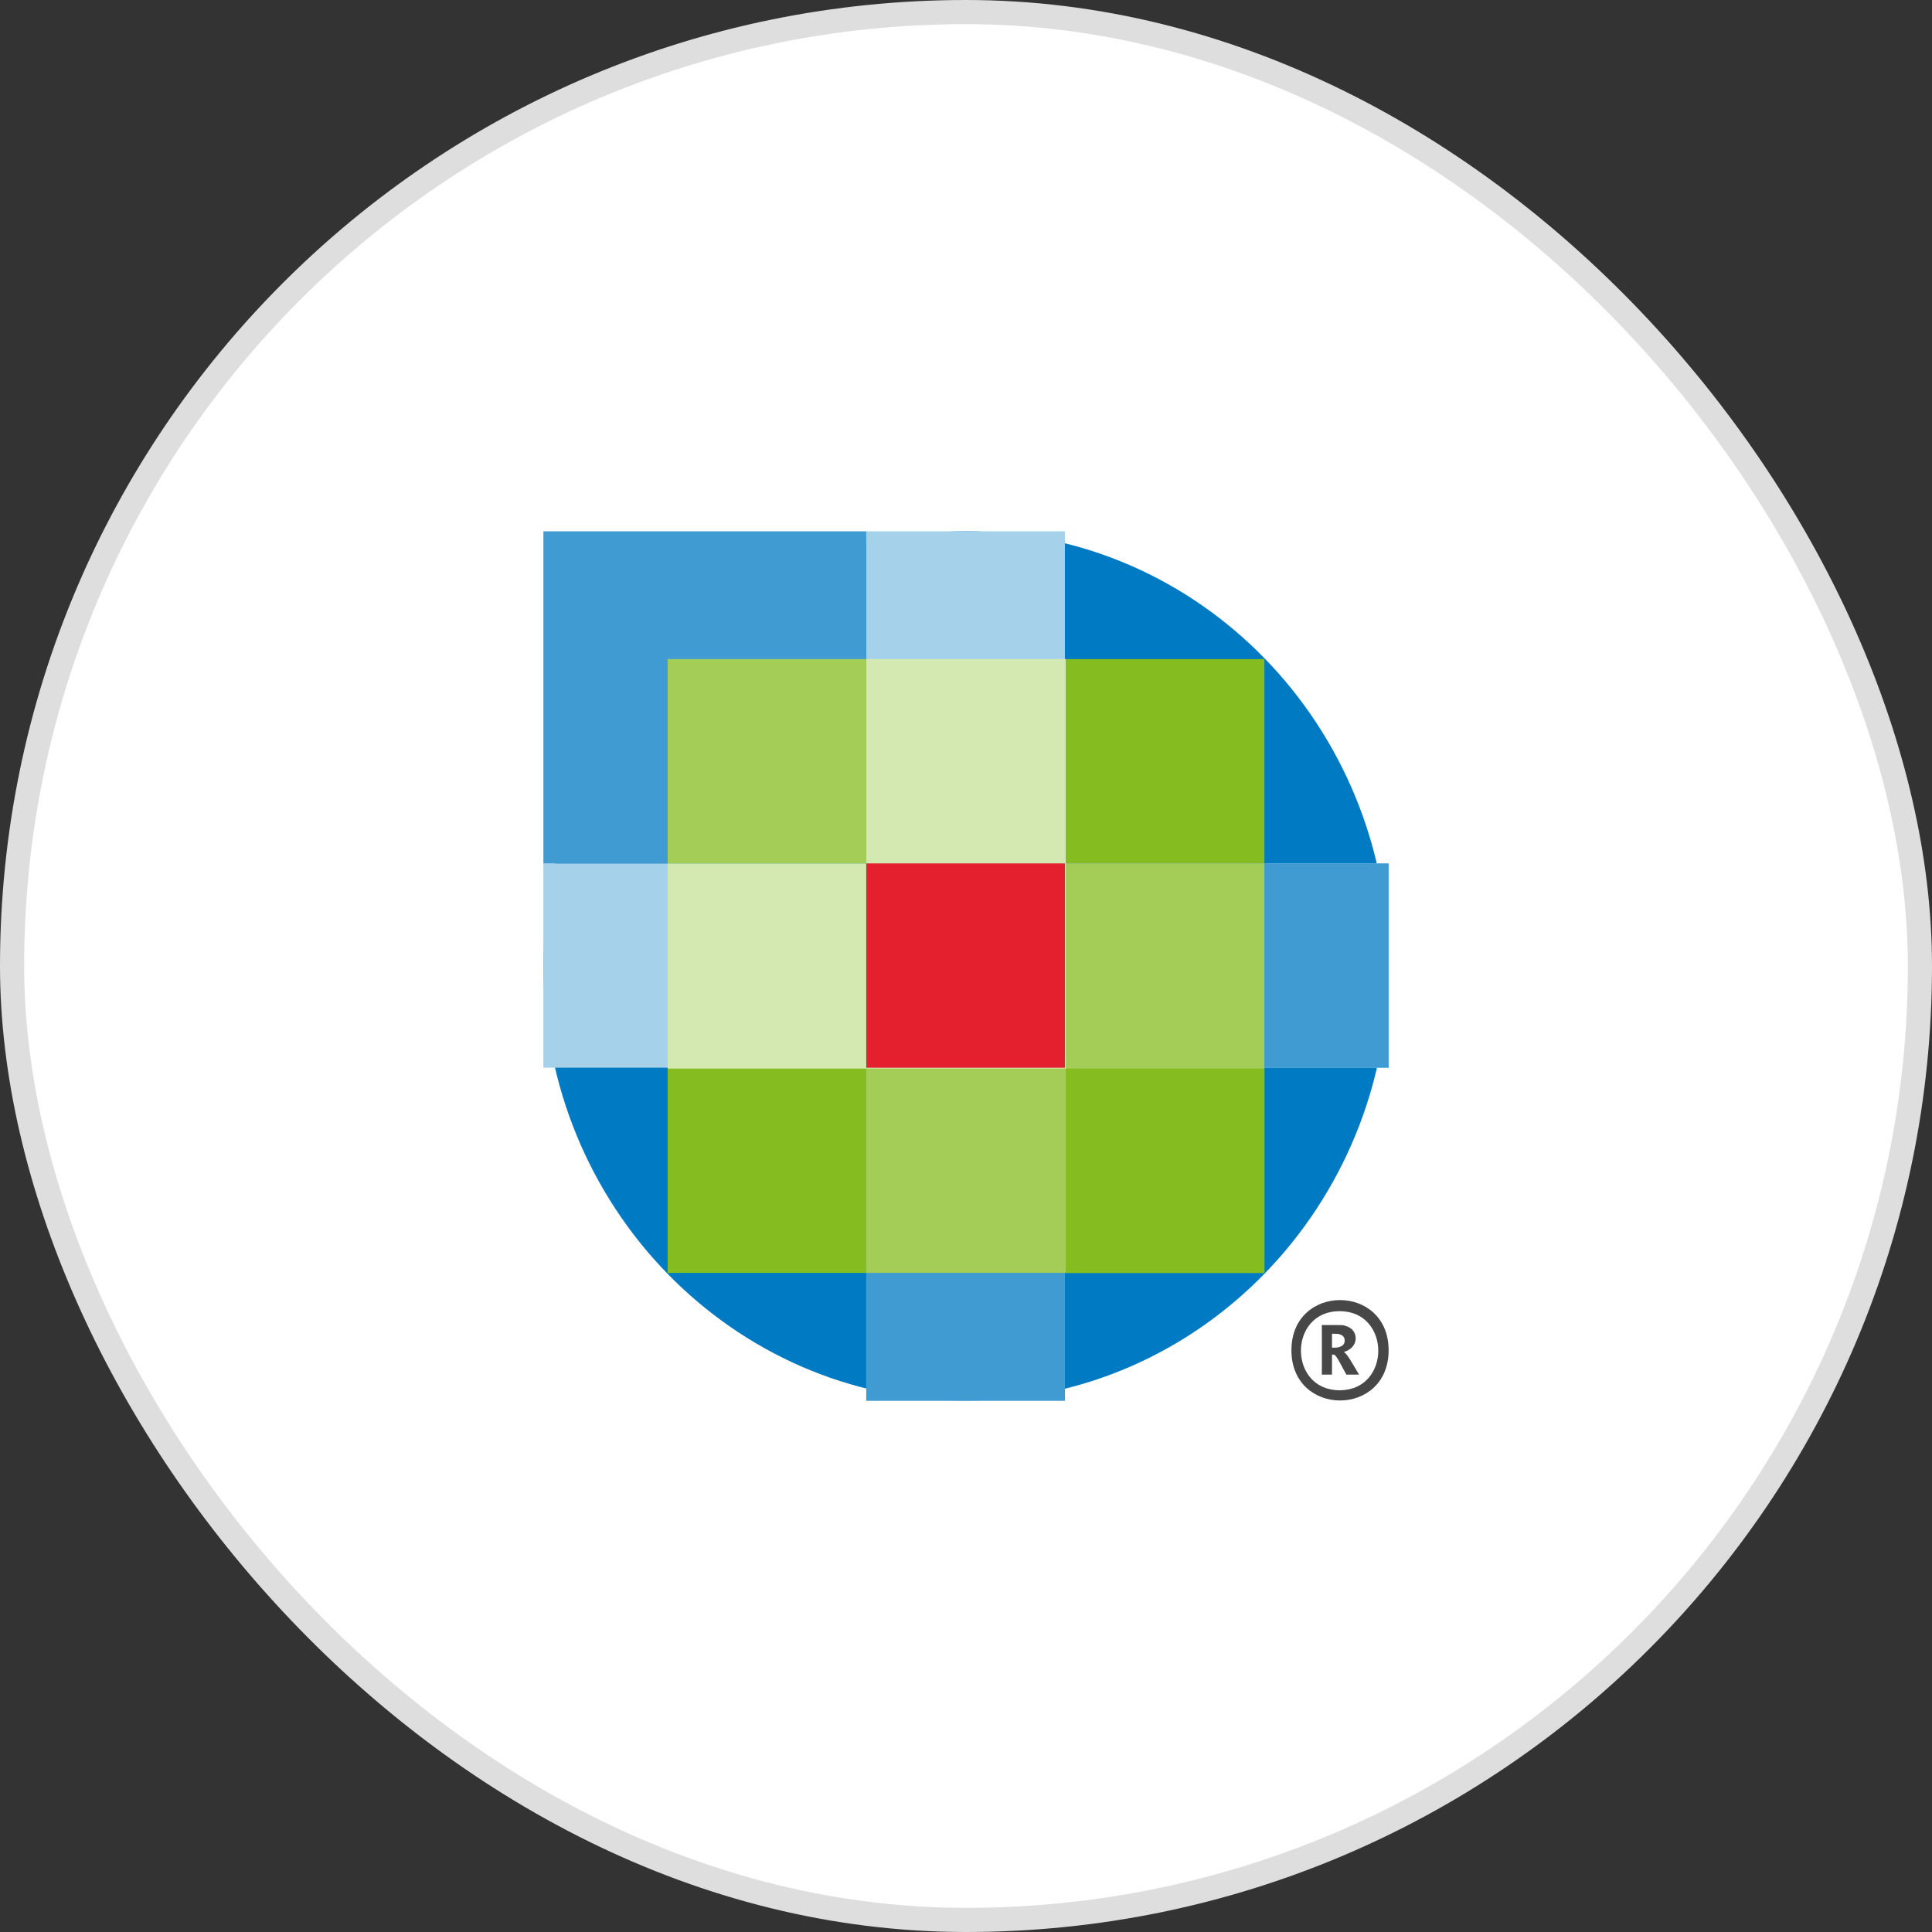
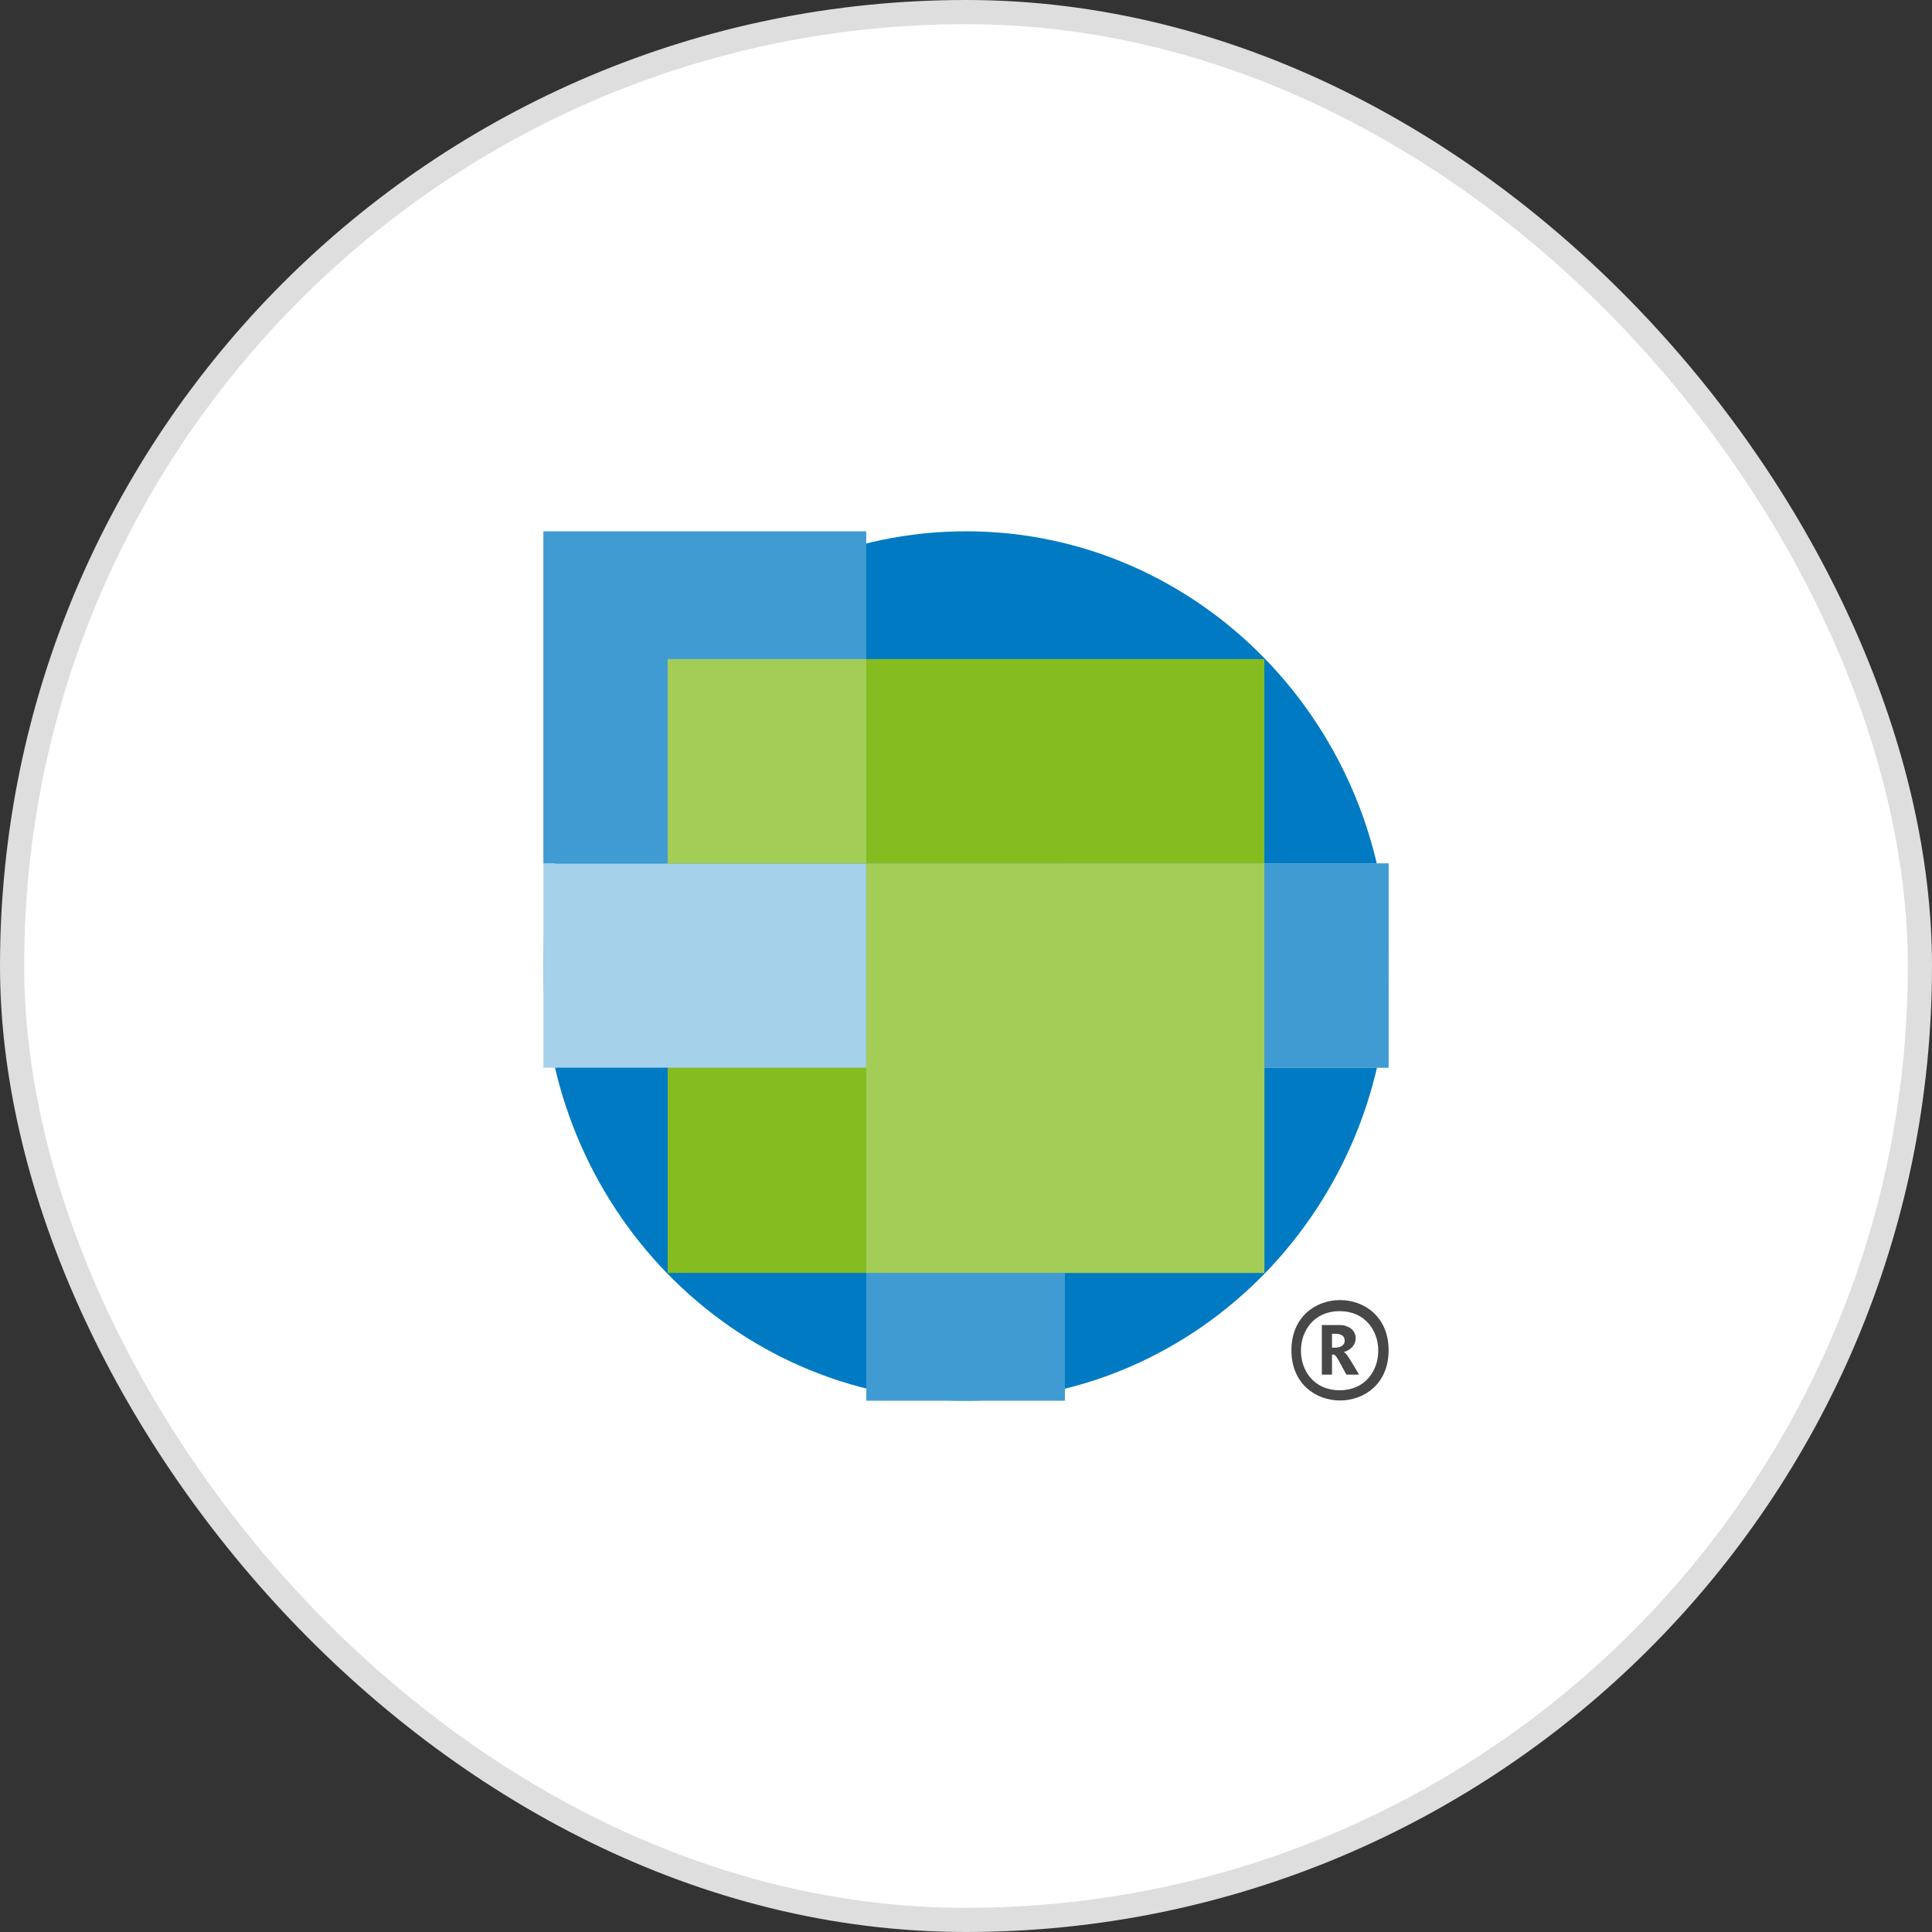
<svg xmlns="http://www.w3.org/2000/svg" width="80" height="80" viewBox="0 0 80 80" fill="none">
  <rect x="0" y="0" width="80" height="80" fill="#333333" stroke="none" />
  <rect x="0.5" y="0.5" width="79" height="79" rx="39.5" fill="white" />
  <rect x="0.5" y="0.5" width="79" height="79" rx="39.5" stroke="#DEDEDE" />
  <g clip-path="url(#clip0_2547_39301)">
    <path fill-rule="evenodd" clip-rule="evenodd" d="M54.735 54.868H55.4C55.54 54.868 55.645 54.868 55.715 54.904C55.995 54.976 56.135 55.192 56.135 55.408C56.135 55.732 55.89 55.912 55.645 55.984C55.785 56.056 55.995 56.452 56.275 56.92H55.75C55.47 56.416 55.33 56.092 55.225 56.092H55.155V56.92H54.735V54.868ZM55.26 55.804C55.47 55.804 55.68 55.732 55.68 55.516C55.68 55.372 55.61 55.3 55.505 55.264C55.435 55.228 55.365 55.228 55.26 55.228H55.155V55.804H55.26Z" fill="#474747" />
    <path fill-rule="evenodd" clip-rule="evenodd" d="M57.5 55.912C57.5 58.684 53.475 58.684 53.475 55.912C53.475 53.14 57.5 53.14 57.5 55.912ZM55.47 54.292C53.335 54.292 53.335 57.568 55.47 57.568C57.605 57.568 57.605 54.292 55.47 54.292Z" fill="#474747" />
    <path d="M40 58C49.665 58 57.5 49.941 57.5 40C57.5 30.059 49.665 22 40 22C30.335 22 22.5 30.059 22.5 40C22.5 49.941 30.335 58 40 58Z" fill="#007AC3" />
    <path fill-rule="evenodd" clip-rule="evenodd" d="M27.645 27.292H52.355V52.708H27.645V27.292Z" fill="#85BC20" />
    <path fill-rule="evenodd" clip-rule="evenodd" d="M22.5 35.752H57.5V44.212H22.5V35.752Z" fill="#A6D1EA" />
    <path fill-rule="evenodd" clip-rule="evenodd" d="M35.87 35.752H57.5V44.212H35.87V35.752Z" fill="#409BD2" />
-     <path fill-rule="evenodd" clip-rule="evenodd" d="M35.87 22H44.095V58H35.87V22Z" fill="#A6D1EA" />
    <path fill-rule="evenodd" clip-rule="evenodd" d="M35.87 35.752H44.095V58H35.87V35.752Z" fill="#409BD2" />
    <path fill-rule="evenodd" clip-rule="evenodd" d="M35.87 35.752H52.355V52.708H35.87V35.752Z" fill="#A4CD58" />
-     <path fill-rule="evenodd" clip-rule="evenodd" d="M27.645 27.292H44.13V44.248H27.645V27.292Z" fill="#D4E8B1" />
    <path fill-rule="evenodd" clip-rule="evenodd" d="M22.5 22H35.87V35.752H22.5V22Z" fill="#409BD2" />
-     <path fill-rule="evenodd" clip-rule="evenodd" d="M35.87 35.752H44.095V44.212H35.87V35.752Z" fill="#E5202E" />
    <path fill-rule="evenodd" clip-rule="evenodd" d="M27.645 27.292H35.87V35.752H27.645V27.292Z" fill="#A4CD58" />
-     <path fill-rule="evenodd" clip-rule="evenodd" d="M44.13 44.248H52.355V52.708H44.13V44.248Z" fill="#85BC20" />
+     <path fill-rule="evenodd" clip-rule="evenodd" d="M44.13 44.248V52.708H44.13V44.248Z" fill="#85BC20" />
  </g>
  <defs>
    <clipPath id="clip0_2547_39301">
      <rect width="35" height="36" fill="white" transform="translate(22.5 22)" />
    </clipPath>
  </defs>
</svg>